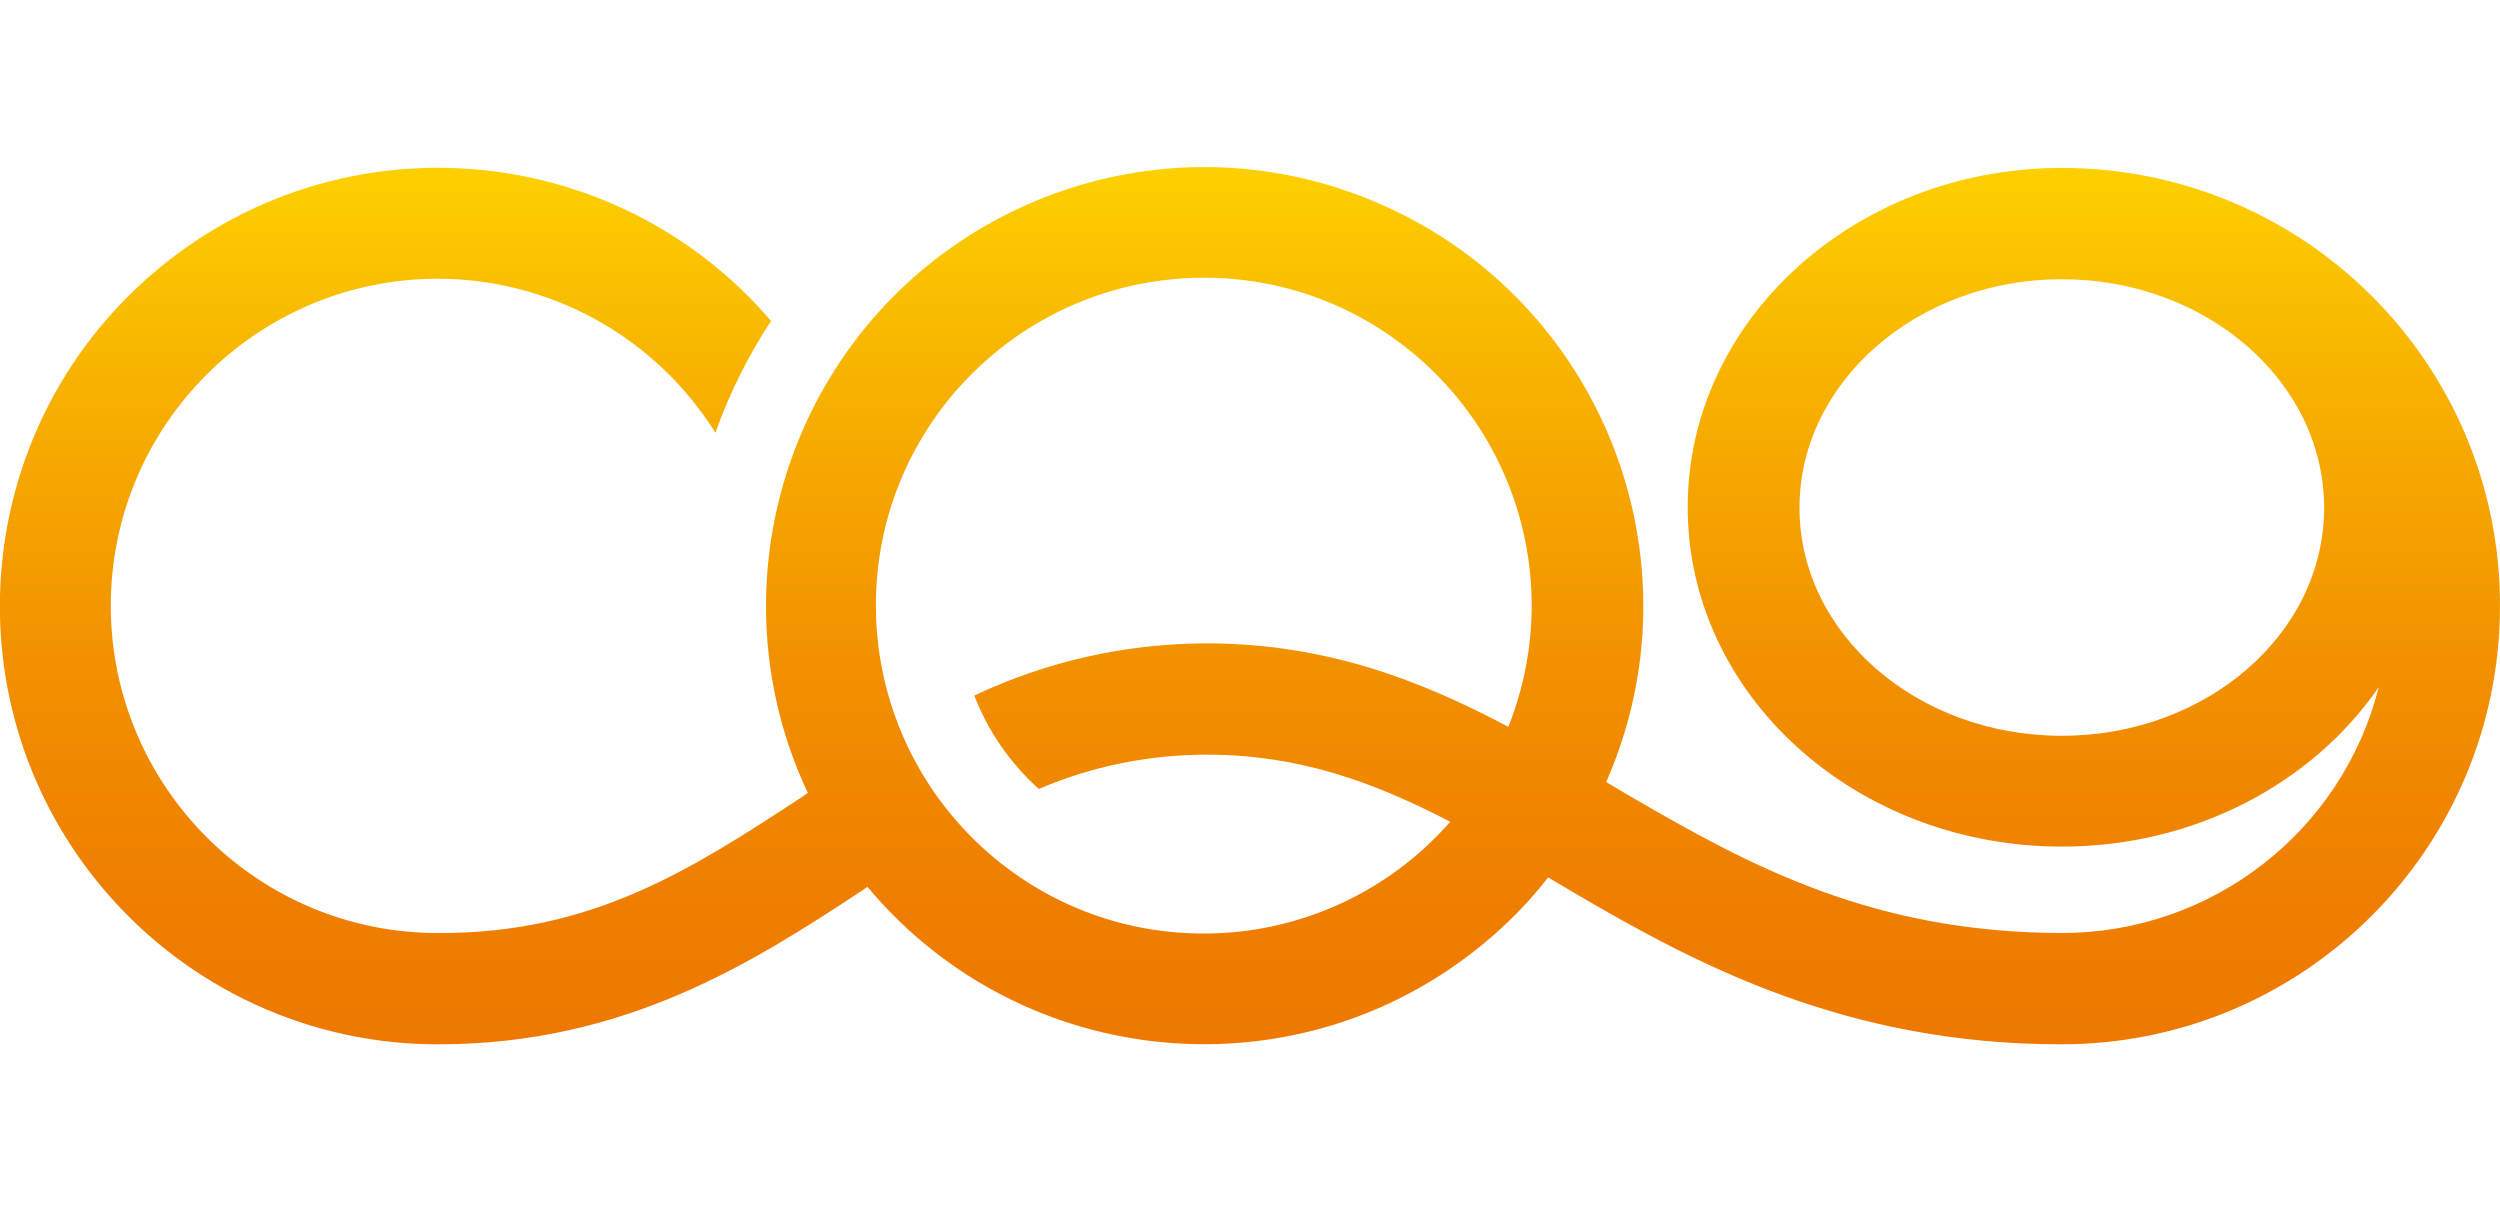
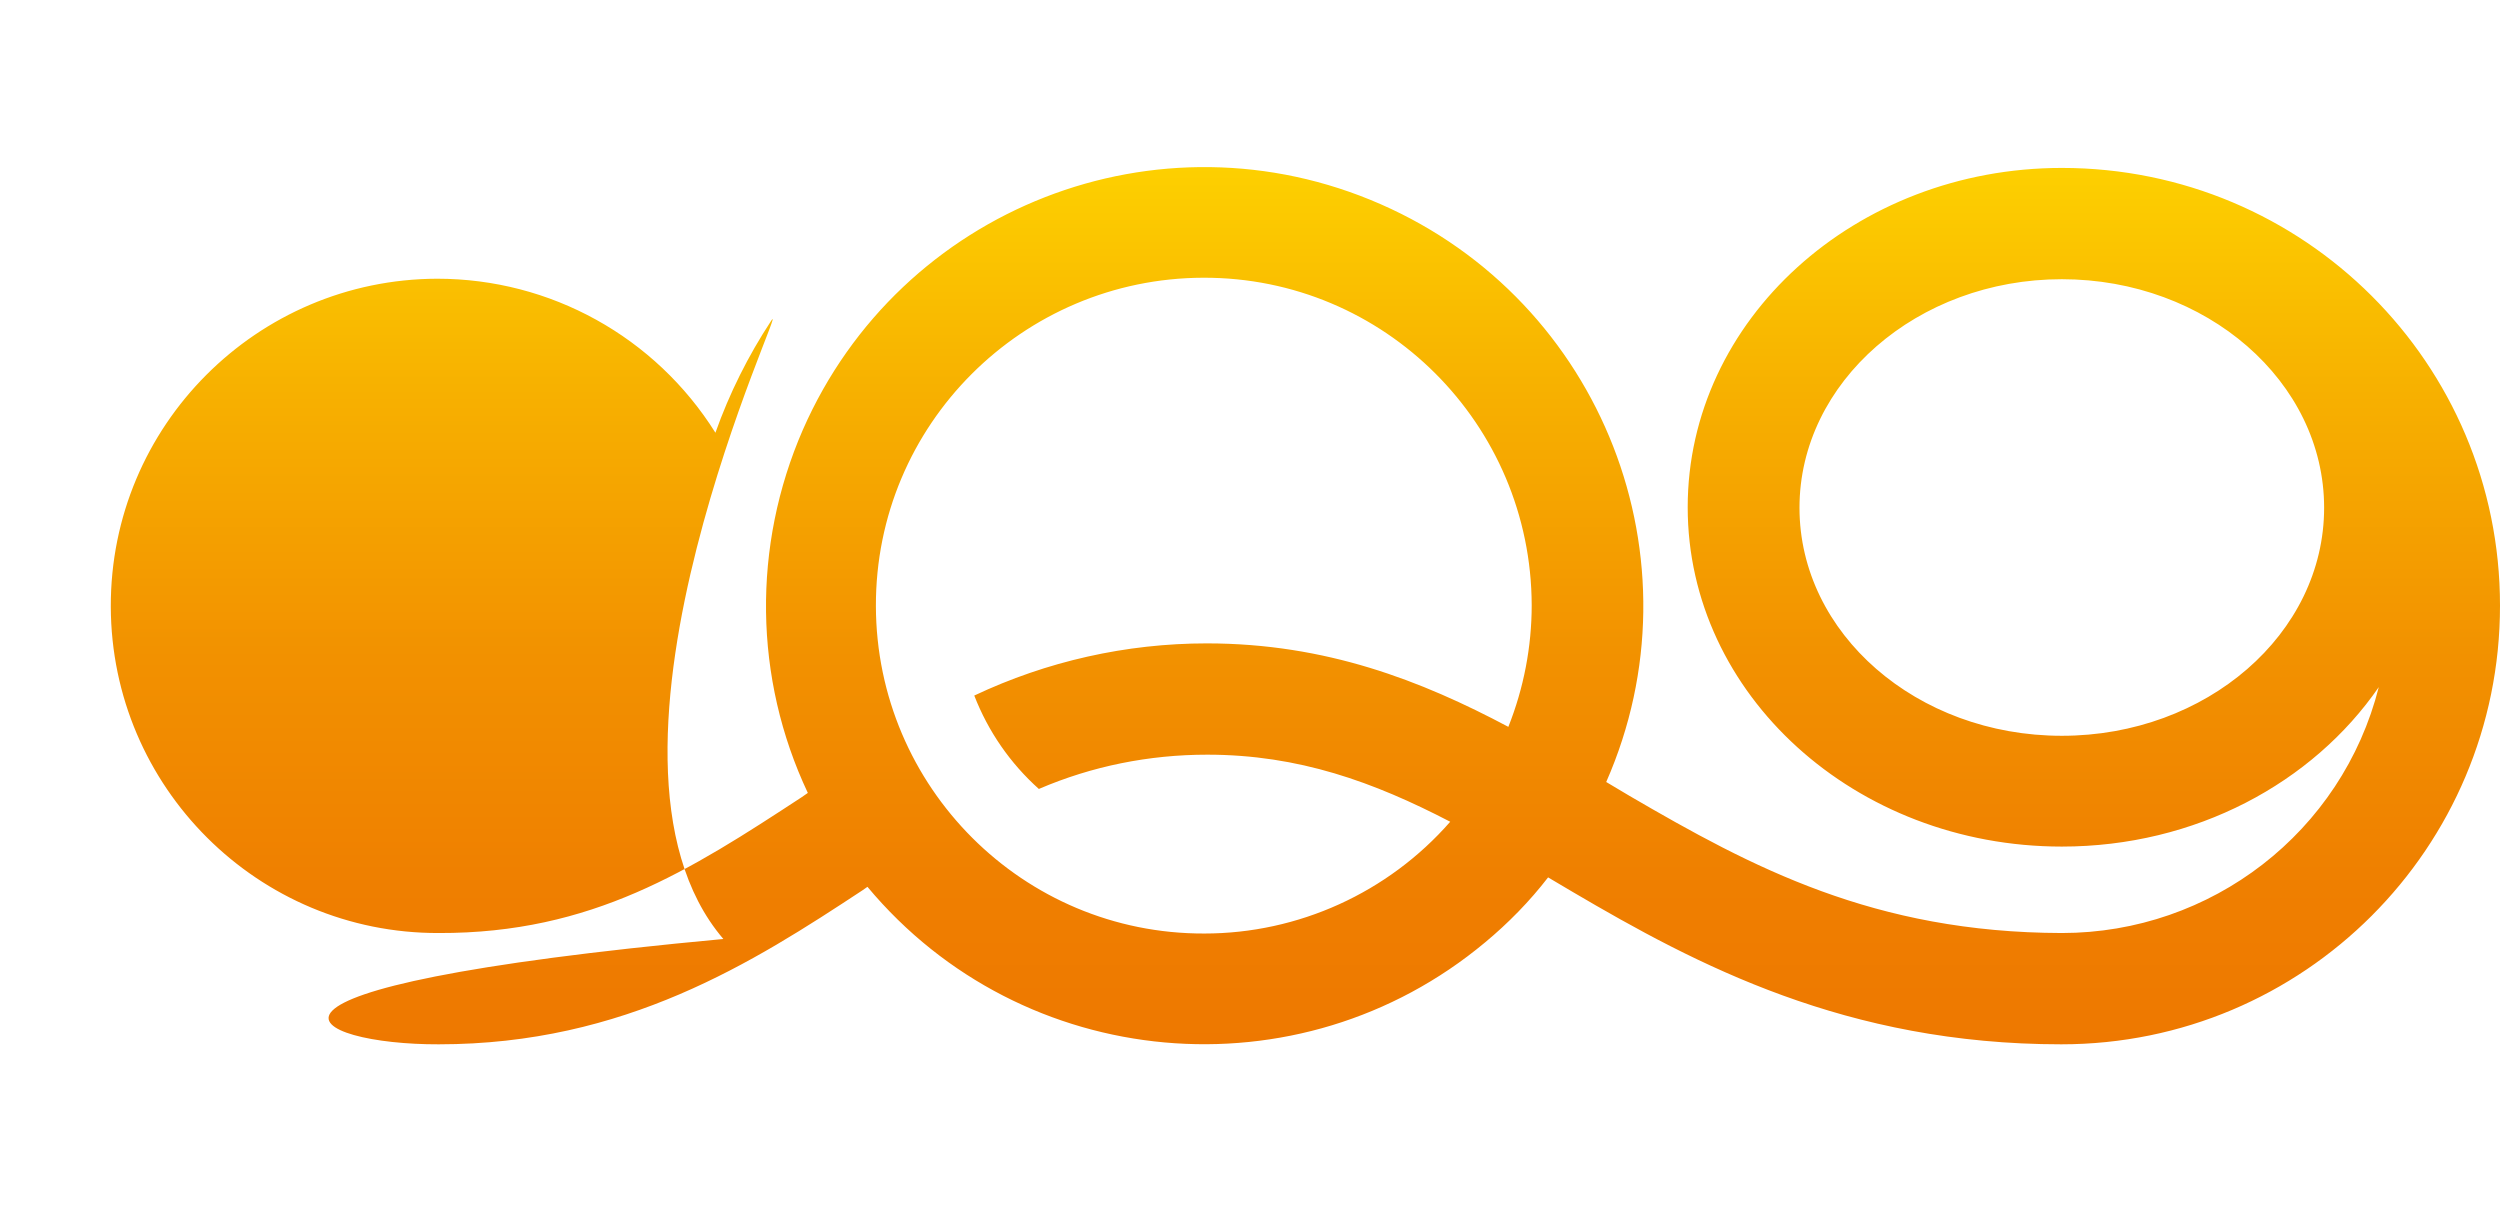
<svg xmlns="http://www.w3.org/2000/svg" version="1.1" id="圖層_1" x="0px" y="0px" viewBox="0 0 503.2 243.8" style="enable-background:new 0 0 503.2 243.8;" xml:space="preserve">
  <style type="text/css">
	.st0{fill:url(#SVGID_1_);}
</style>
  <linearGradient id="SVGID_1_" gradientUnits="userSpaceOnUse" x1="445.99" y1="86.235" x2="445.99" y2="262.805" gradientTransform="matrix(1 0 0 1 -194.39 -52.62)">
    <stop offset="0" style="stop-color:#FDD000" />
    <stop offset="0.26" style="stop-color:#F7B000" />
    <stop offset="0.56" style="stop-color:#F29100" />
    <stop offset="0.82" style="stop-color:#EF7F00" />
    <stop offset="1" style="stop-color:#EE7800" />
  </linearGradient>
-   <path class="st0" d="M415,33.8c-41.6,0-75.3,30.6-75.3,68.3s33.7,68.3,75.3,68.3c26.9,0,50.5-12.8,63.8-32.1  c-7.4,29.2-33.7,49.5-63.8,49.5c-37.8-0.1-62.3-13.2-87-27.6l-4.7-2.8c19.6-44.6-0.7-96.7-45.4-116.3s-96.7,0.7-116.3,45.4  c-10.2,23.4-9.9,50,1,73.1l-1.3,0.9c-22.3,14.6-42.1,27.4-73,27.3c-36.4,0.1-65.9-29.4-66-65.7c-0.1-36.4,29.4-65.9,65.7-66  c22.8,0,43.9,11.7,56,31c2.8-7.9,6.6-15.5,11.2-22.5c-31.7-37-87.4-41.3-124.4-9.6s-41.3,87.4-9.6,124.4  C38,199,62.5,210.3,88.3,210.2c37.5,0,63.3-16.5,85.3-31l1-0.7c31.2,37.4,86.9,42.4,124.3,11.2c4.7-3.9,9-8.3,12.7-13.1l4.9,2.9  c25,14.7,55.1,30.7,98.4,30.7c48.8,0,88.3-39.5,88.3-88.3S463.7,33.8,415,33.8L415,33.8z M415,148.1c-29.2,0-52.8-20.6-52.8-45.9  s23.7-46,52.8-46s52.8,20.6,52.8,46S444.1,148.1,415,148.1z M242.4,187.9c-36.5,0.1-66-29.5-66.1-65.9c-0.1-36.5,29.5-66,65.9-66.1  c36.5-0.1,66,29.5,66.1,65.9c0,8.4-1.6,16.7-4.7,24.5c-17.5-9.3-36.7-16.8-60.7-16.8c-16.2,0-32.2,3.6-46.8,10.5  c2.8,7.2,7.2,13.6,13,18.8c10.7-4.6,22.2-6.9,33.9-6.9c18.4,0,33.5,5.5,48.9,13.5C279.4,179.7,261.3,187.9,242.4,187.9z" />
+   <path class="st0" d="M415,33.8c-41.6,0-75.3,30.6-75.3,68.3s33.7,68.3,75.3,68.3c26.9,0,50.5-12.8,63.8-32.1  c-7.4,29.2-33.7,49.5-63.8,49.5c-37.8-0.1-62.3-13.2-87-27.6l-4.7-2.8c19.6-44.6-0.7-96.7-45.4-116.3s-96.7,0.7-116.3,45.4  c-10.2,23.4-9.9,50,1,73.1l-1.3,0.9c-22.3,14.6-42.1,27.4-73,27.3c-36.4,0.1-65.9-29.4-66-65.7c-0.1-36.4,29.4-65.9,65.7-66  c22.8,0,43.9,11.7,56,31c2.8-7.9,6.6-15.5,11.2-22.5s-41.3,87.4-9.6,124.4  C38,199,62.5,210.3,88.3,210.2c37.5,0,63.3-16.5,85.3-31l1-0.7c31.2,37.4,86.9,42.4,124.3,11.2c4.7-3.9,9-8.3,12.7-13.1l4.9,2.9  c25,14.7,55.1,30.7,98.4,30.7c48.8,0,88.3-39.5,88.3-88.3S463.7,33.8,415,33.8L415,33.8z M415,148.1c-29.2,0-52.8-20.6-52.8-45.9  s23.7-46,52.8-46s52.8,20.6,52.8,46S444.1,148.1,415,148.1z M242.4,187.9c-36.5,0.1-66-29.5-66.1-65.9c-0.1-36.5,29.5-66,65.9-66.1  c36.5-0.1,66,29.5,66.1,65.9c0,8.4-1.6,16.7-4.7,24.5c-17.5-9.3-36.7-16.8-60.7-16.8c-16.2,0-32.2,3.6-46.8,10.5  c2.8,7.2,7.2,13.6,13,18.8c10.7-4.6,22.2-6.9,33.9-6.9c18.4,0,33.5,5.5,48.9,13.5C279.4,179.7,261.3,187.9,242.4,187.9z" />
</svg>